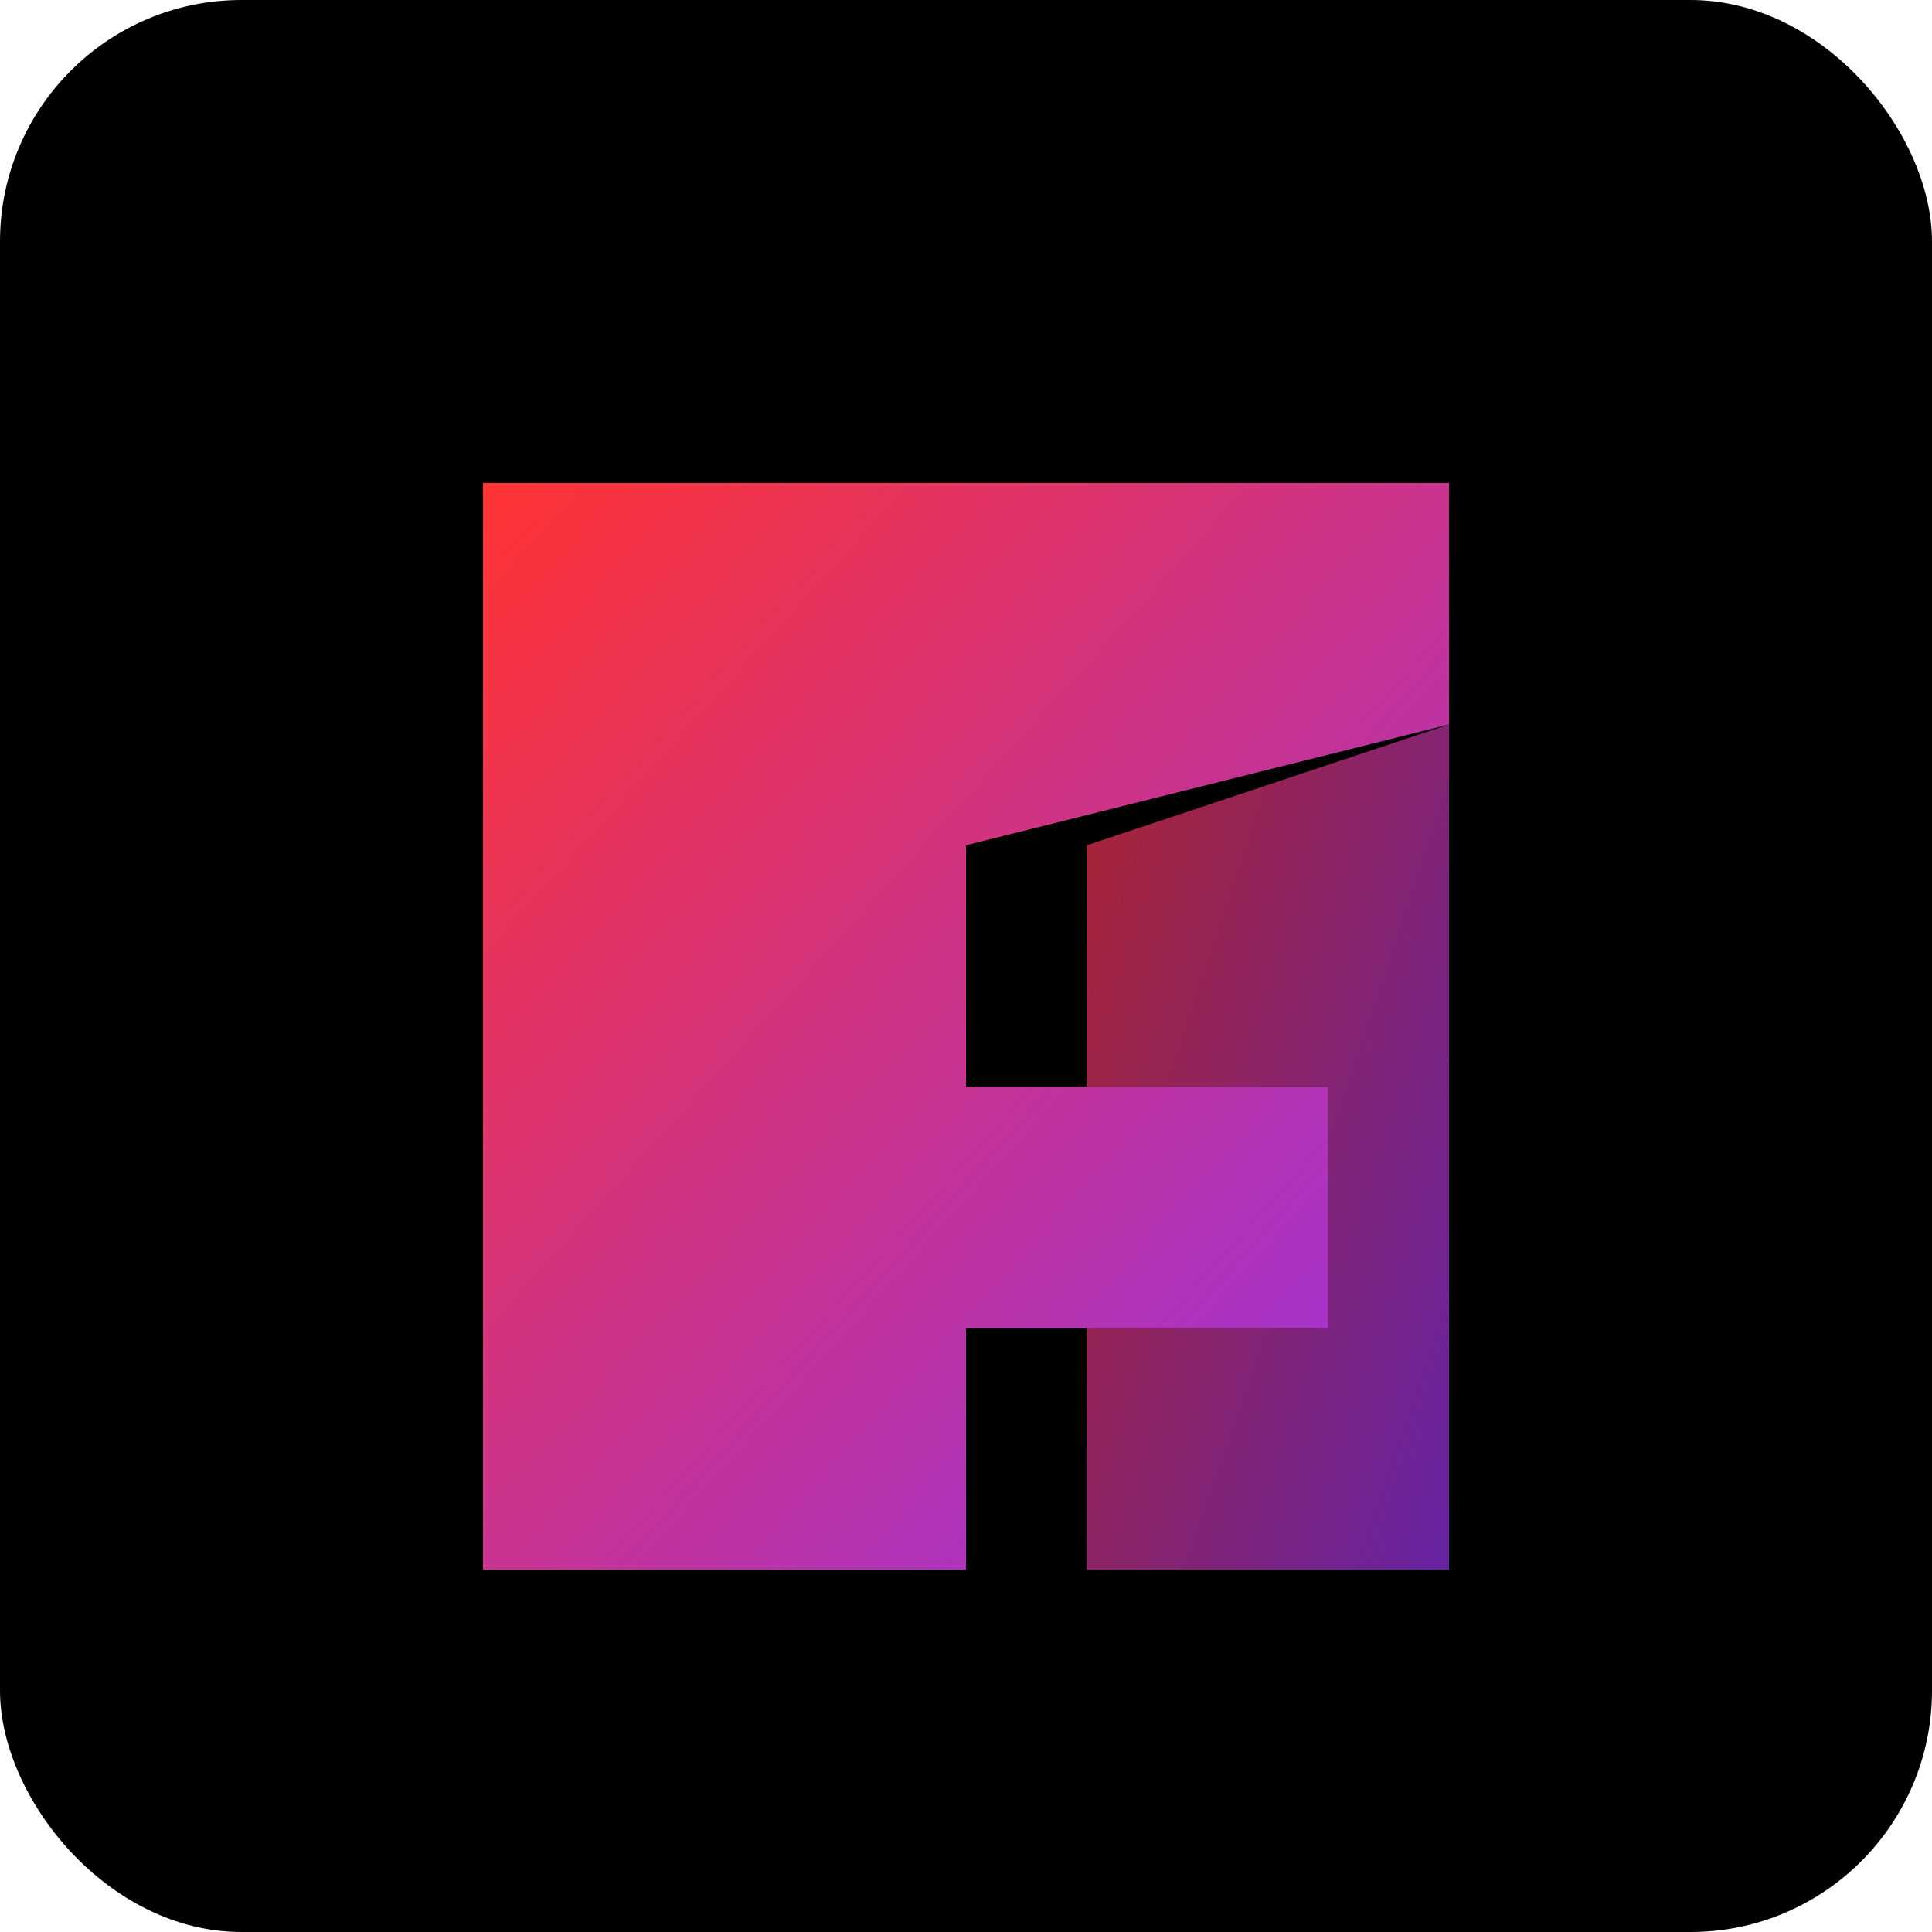
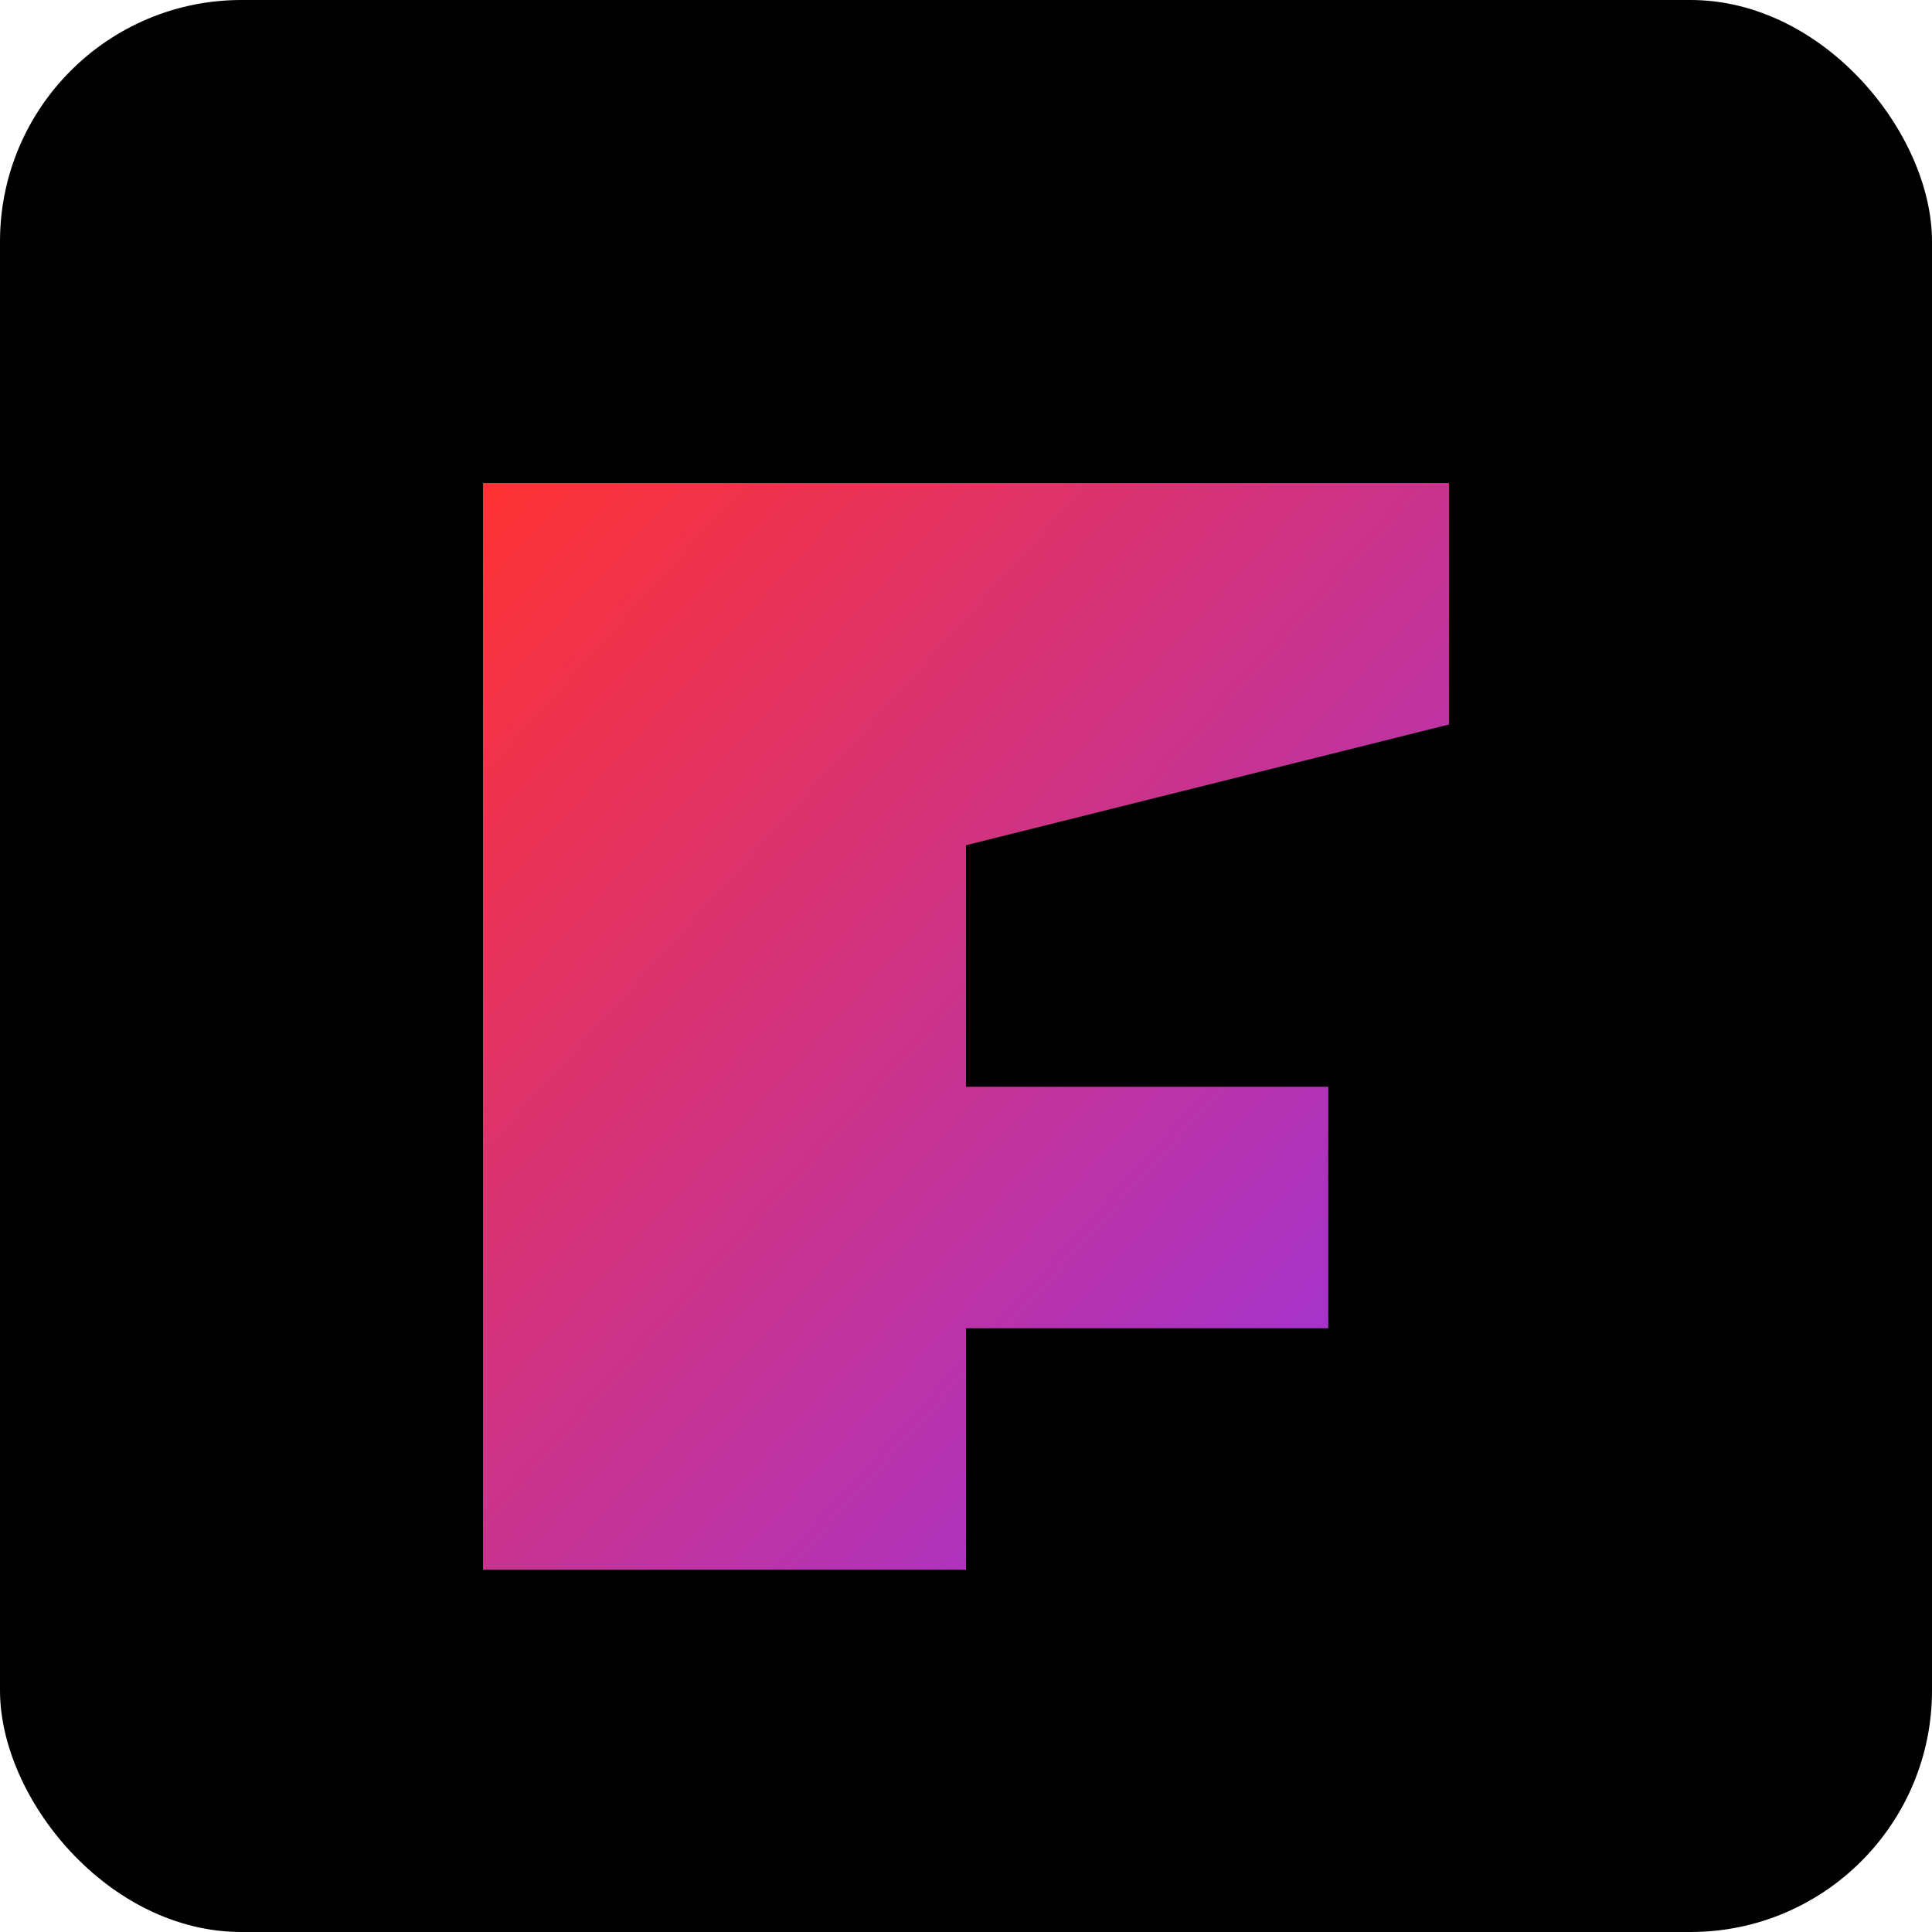
<svg xmlns="http://www.w3.org/2000/svg" width="16" height="16" viewBox="0 0 16 16">
  <defs>
    <linearGradient id="gradient-16" x1="0%" y1="0%" x2="100%" y2="100%">
      <stop offset="0%" stop-color="#FF3333" />
      <stop offset="100%" stop-color="#9333EA" />
    </linearGradient>
  </defs>
  <rect width="16" height="16" rx="2" fill="black" />
  <path d="M4 4L12 4L12 6L8 7L8 9L11 9L11 11L8 11L8 13L4 13Z" fill="url(#gradient-16)" />
-   <path d="M12 4L12 13L9 13L9 11L11 11L11 9L9 9L9 7L12 6Z" fill="url(#gradient-16)" opacity="0.7" />
</svg>